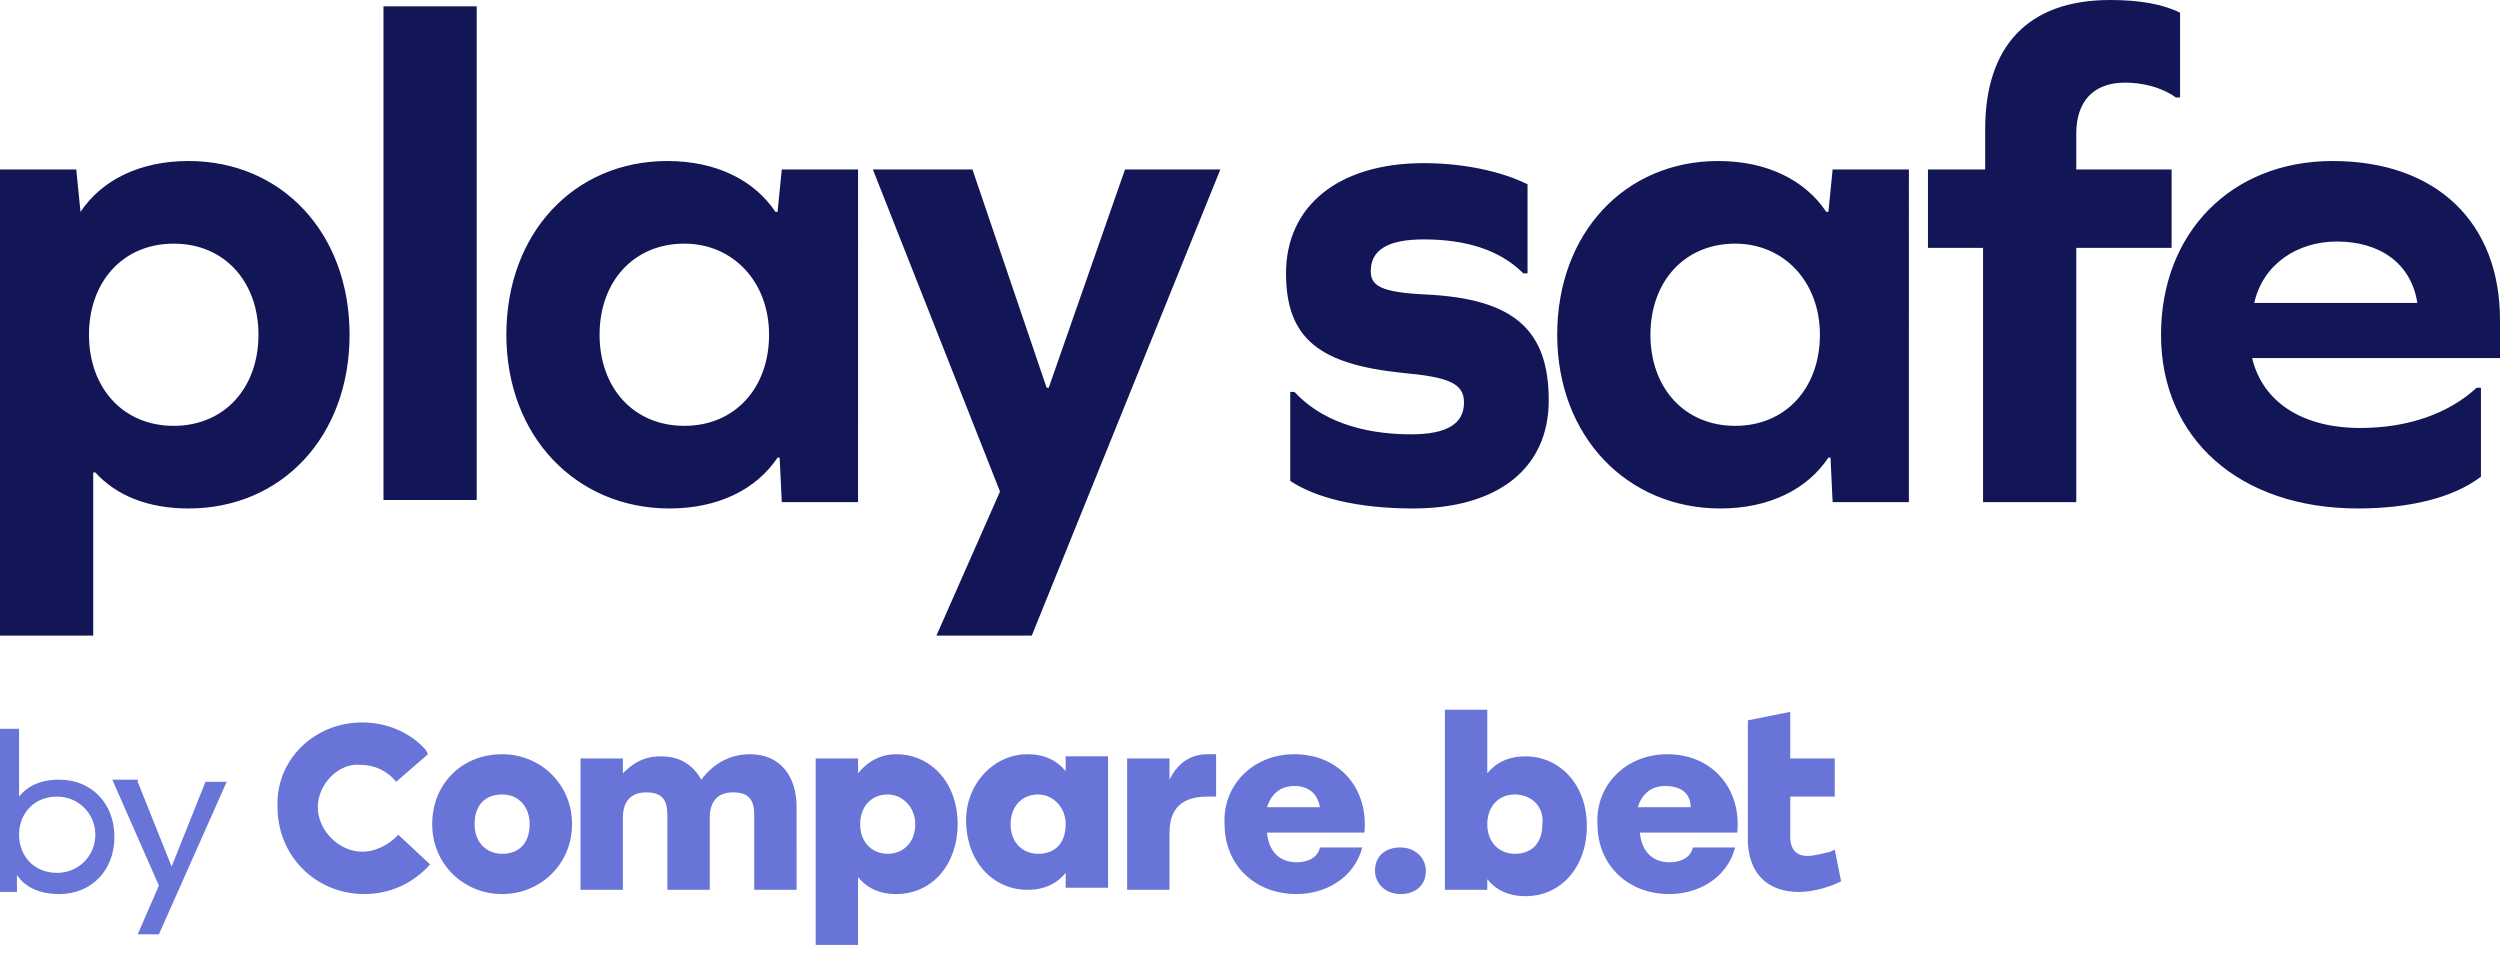
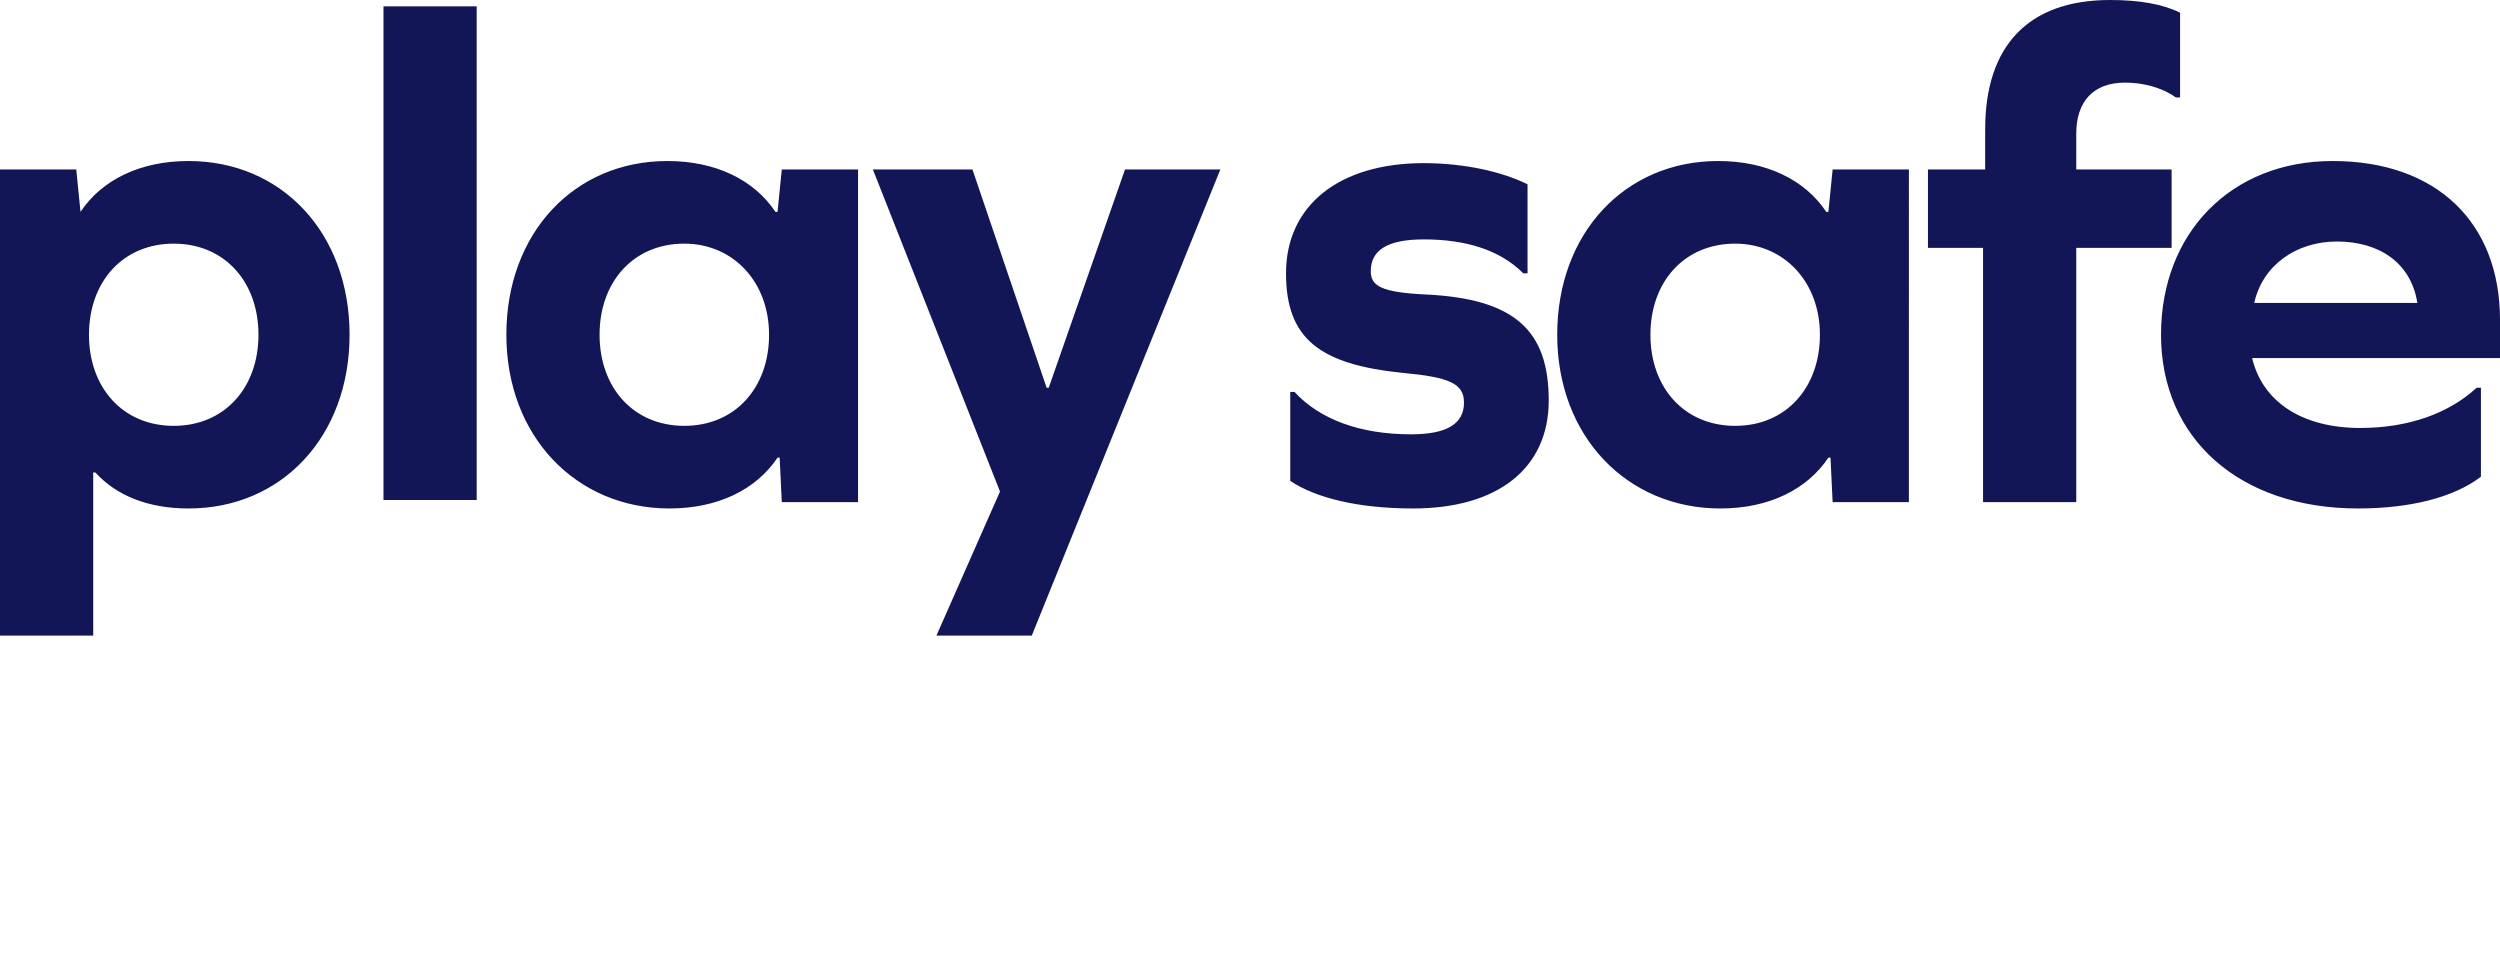
<svg xmlns="http://www.w3.org/2000/svg" viewBox="0 0 118 45">
-   <path fill="#6874D7" d="M42.3 35.6c1.6 0 2.9 1.3 2.9 3.3 0 1.9-1.2 3.3-2.9 3.3-.8 0-1.4-.3-1.8-.8v3.2h-2v-8.8h2v.7c.4-.5 1-.9 1.8-.9zM6.5 36.9l1.6 4 1.6-4h1l-3.2 7.2h-1l1-2.3-2.2-5h1.2zM.9 34.4v3.2c.4-.5 1-.8 1.9-.8 1.5 0 2.6 1.1 2.6 2.7s-1.1 2.7-2.6 2.7c-.9 0-1.6-.3-2-.9v.8H0v-7.7h.9zm69.3-.8v2.9c.4-.5 1-.8 1.8-.8 1.6 0 2.9 1.3 2.9 3.3 0 1.9-1.2 3.3-2.9 3.3-.8 0-1.4-.3-1.8-.8v.5h-2v-8.5h2zm-46.5 2c1.8 0 3.3 1.4 3.3 3.3s-1.5 3.3-3.3 3.3-3.3-1.4-3.3-3.3 1.4-3.3 3.3-3.3zm55 0c2.1 0 3.5 1.6 3.3 3.7h-4.6c.1 1 .7 1.4 1.4 1.4.5 0 1-.2 1.1-.7h2c-.4 1.5-1.8 2.2-3.1 2.2-2 0-3.4-1.4-3.4-3.3-.1-1.8 1.3-3.3 3.3-3.3zm-17.6 0c2.1 0 3.5 1.6 3.3 3.7h-4.6c.1 1 .7 1.4 1.4 1.4.5 0 1-.2 1.1-.7h2c-.4 1.5-1.8 2.2-3.1 2.2-2 0-3.4-1.4-3.4-3.3-.1-1.8 1.3-3.3 3.3-3.3zm5 4.4c.7 0 1.2.5 1.2 1.1 0 .7-.5 1.1-1.2 1.1s-1.2-.5-1.2-1.1c0-.7.5-1.1 1.2-1.1zm-49-5.9c1.2 0 2.3.5 3 1.3l.1.2-1.5 1.3c-.4-.5-1-.8-1.7-.8-1-.1-2 .9-2 2s1 2.1 2.1 2.1c.6 0 1.2-.3 1.6-.7l.1-.1 1.5 1.4c-.8.9-1.9 1.4-3.1 1.4-2.3 0-4.1-1.8-4.1-4.1-.1-2.2 1.7-4 4-4zm67.4-.5v2.2h2.1v1.8h-2.1v1.9c0 .6.3.9.8.9.3 0 .7-.1 1.1-.2l.2-.1.3 1.5c-.4.2-1.2.5-2 .5-1.2 0-2.3-.6-2.4-2.3V34l2-.4zm-36 2c.8 0 1.4.3 1.8.8v-.7h2v6.2h-2v-.7c-.4.5-1 .8-1.8.8-1.6 0-2.9-1.3-2.9-3.3 0-1.7 1.3-3.1 2.9-3.1zm-13.1 0c1.4 0 2.2 1 2.2 2.5V42h-2v-3.5c0-.7-.2-1.1-1-1.1-.7 0-1.1.4-1.1 1.2V42h-2v-3.5c0-.7-.2-1.1-1-1.1-.7 0-1.1.4-1.1 1.2V42h-2v-6.2h2v.7c.5-.5 1-.8 1.8-.8.9 0 1.5.4 1.9 1.1.6-.8 1.4-1.2 2.3-1.2zm21.6 0h.4v2H57c-.9 0-1.8.3-1.8 1.7V42h-2v-6.2h2v1c.4-.8 1-1.2 1.8-1.2zm-54.3 2c-1.1 0-1.8.8-1.8 1.8s.7 1.8 1.8 1.8c1 0 1.8-.8 1.8-1.8s-.8-1.8-1.8-1.8zm68.8-.1c-.8 0-1.3.6-1.3 1.4 0 .9.6 1.4 1.3 1.4.8 0 1.3-.5 1.3-1.4.1-.8-.5-1.4-1.3-1.4zm-47.8 0c-.8 0-1.3.5-1.3 1.4s.6 1.4 1.3 1.4c.8 0 1.3-.5 1.3-1.4 0-.8-.5-1.4-1.3-1.4zm18.2 0c-.8 0-1.3.6-1.3 1.4 0 .9.6 1.4 1.3 1.4s1.3-.5 1.3-1.4c0-.8-.6-1.4-1.3-1.4zm7.1 0c-.8 0-1.3.6-1.3 1.4 0 .9.6 1.4 1.3 1.4.8 0 1.3-.5 1.3-1.4 0-.8-.6-1.4-1.3-1.4zm29.6-.4c-.7 0-1.1.4-1.3 1h2.5c0-.6-.4-1-1.2-1zm-17.5 0c-.7 0-1.1.4-1.3 1h2.5c-.1-.6-.5-1-1.2-1z" />
  <path fill="#131656" d="M4.4 30v-7.7h.1C5.5 23.4 7 24 8.9 24c4.4 0 7.6-3.4 7.6-8.2s-3.2-8.2-7.6-8.2c-2.3 0-4.1.9-5.1 2.4l-.2-2H0v22h4.4zm3.8-9.9c-2.4 0-4-1.8-4-4.3s1.6-4.3 4-4.3 4 1.8 4 4.3-1.6 4.3-4 4.3zm14.3 3.6V.3h-4.4v23.3h4.4zm9.1.3c2.3 0 4.1-.9 5.1-2.4h.1l.1 2.1h3.6V8h-3.6l-.2 2h-.1c-1-1.5-2.8-2.4-5.1-2.4-4.4 0-7.6 3.4-7.6 8.2s3.3 8.2 7.7 8.2zm.7-3.9c-2.4 0-4-1.8-4-4.3s1.6-4.3 4-4.3c2.3 0 4 1.8 4 4.3s-1.6 4.3-4 4.3zM48.7 30l8.9-22h-4.5l-3.6 10.3h-.1L45.9 8h-4.7l6 15.2-3 6.8h4.5zm18-6c4 0 6.4-1.9 6.4-5.1 0-3.3-1.6-4.8-5.8-5-2.1-.1-2.6-.4-2.6-1.1 0-1 .8-1.5 2.5-1.5 2 0 3.6.5 4.7 1.6h.2V8.7c-1.2-.6-3-1-4.9-1-4 0-6.5 2-6.5 5.2 0 3.1 1.6 4.3 5.5 4.7 2.2.2 2.9.5 2.9 1.4 0 1-.8 1.5-2.5 1.5-2.4 0-4.3-.7-5.5-2h-.2v4.2c1.2.8 3.2 1.3 5.8 1.3zm14.5 0c2.3 0 4.1-.9 5.1-2.4h.1l.1 2.1h3.6V8h-3.6l-.2 2h-.1c-1-1.5-2.8-2.4-5.1-2.4-4.4 0-7.6 3.4-7.6 8.2s3.3 8.2 7.7 8.2zm.7-3.9c-2.4 0-4-1.8-4-4.3s1.6-4.3 4-4.3c2.3 0 4 1.8 4 4.3s-1.6 4.3-4 4.3zM98 23.7v-12h4.5V8H98V6.3c0-1.5.8-2.4 2.3-2.4.8 0 1.7.2 2.4.7h.2v-4c-.8-.4-1.9-.6-3.3-.6-3.9 0-5.9 2.2-5.9 6.1V8H91v3.7h2.6v12H98zm13.3.3c2.4 0 4.5-.5 5.8-1.5v-4.2h-.2c-1.3 1.2-3.2 1.9-5.5 1.9-2.7 0-4.6-1.2-5.1-3.3H118v-1.8c0-4.6-3-7.5-7.9-7.5-4.8 0-8.1 3.4-8.1 8.2 0 4.9 3.7 8.2 9.3 8.2zm2.8-9.7h-7.7c.4-1.8 2-2.9 3.9-2.9 2 0 3.5 1 3.8 2.9z" />
</svg>